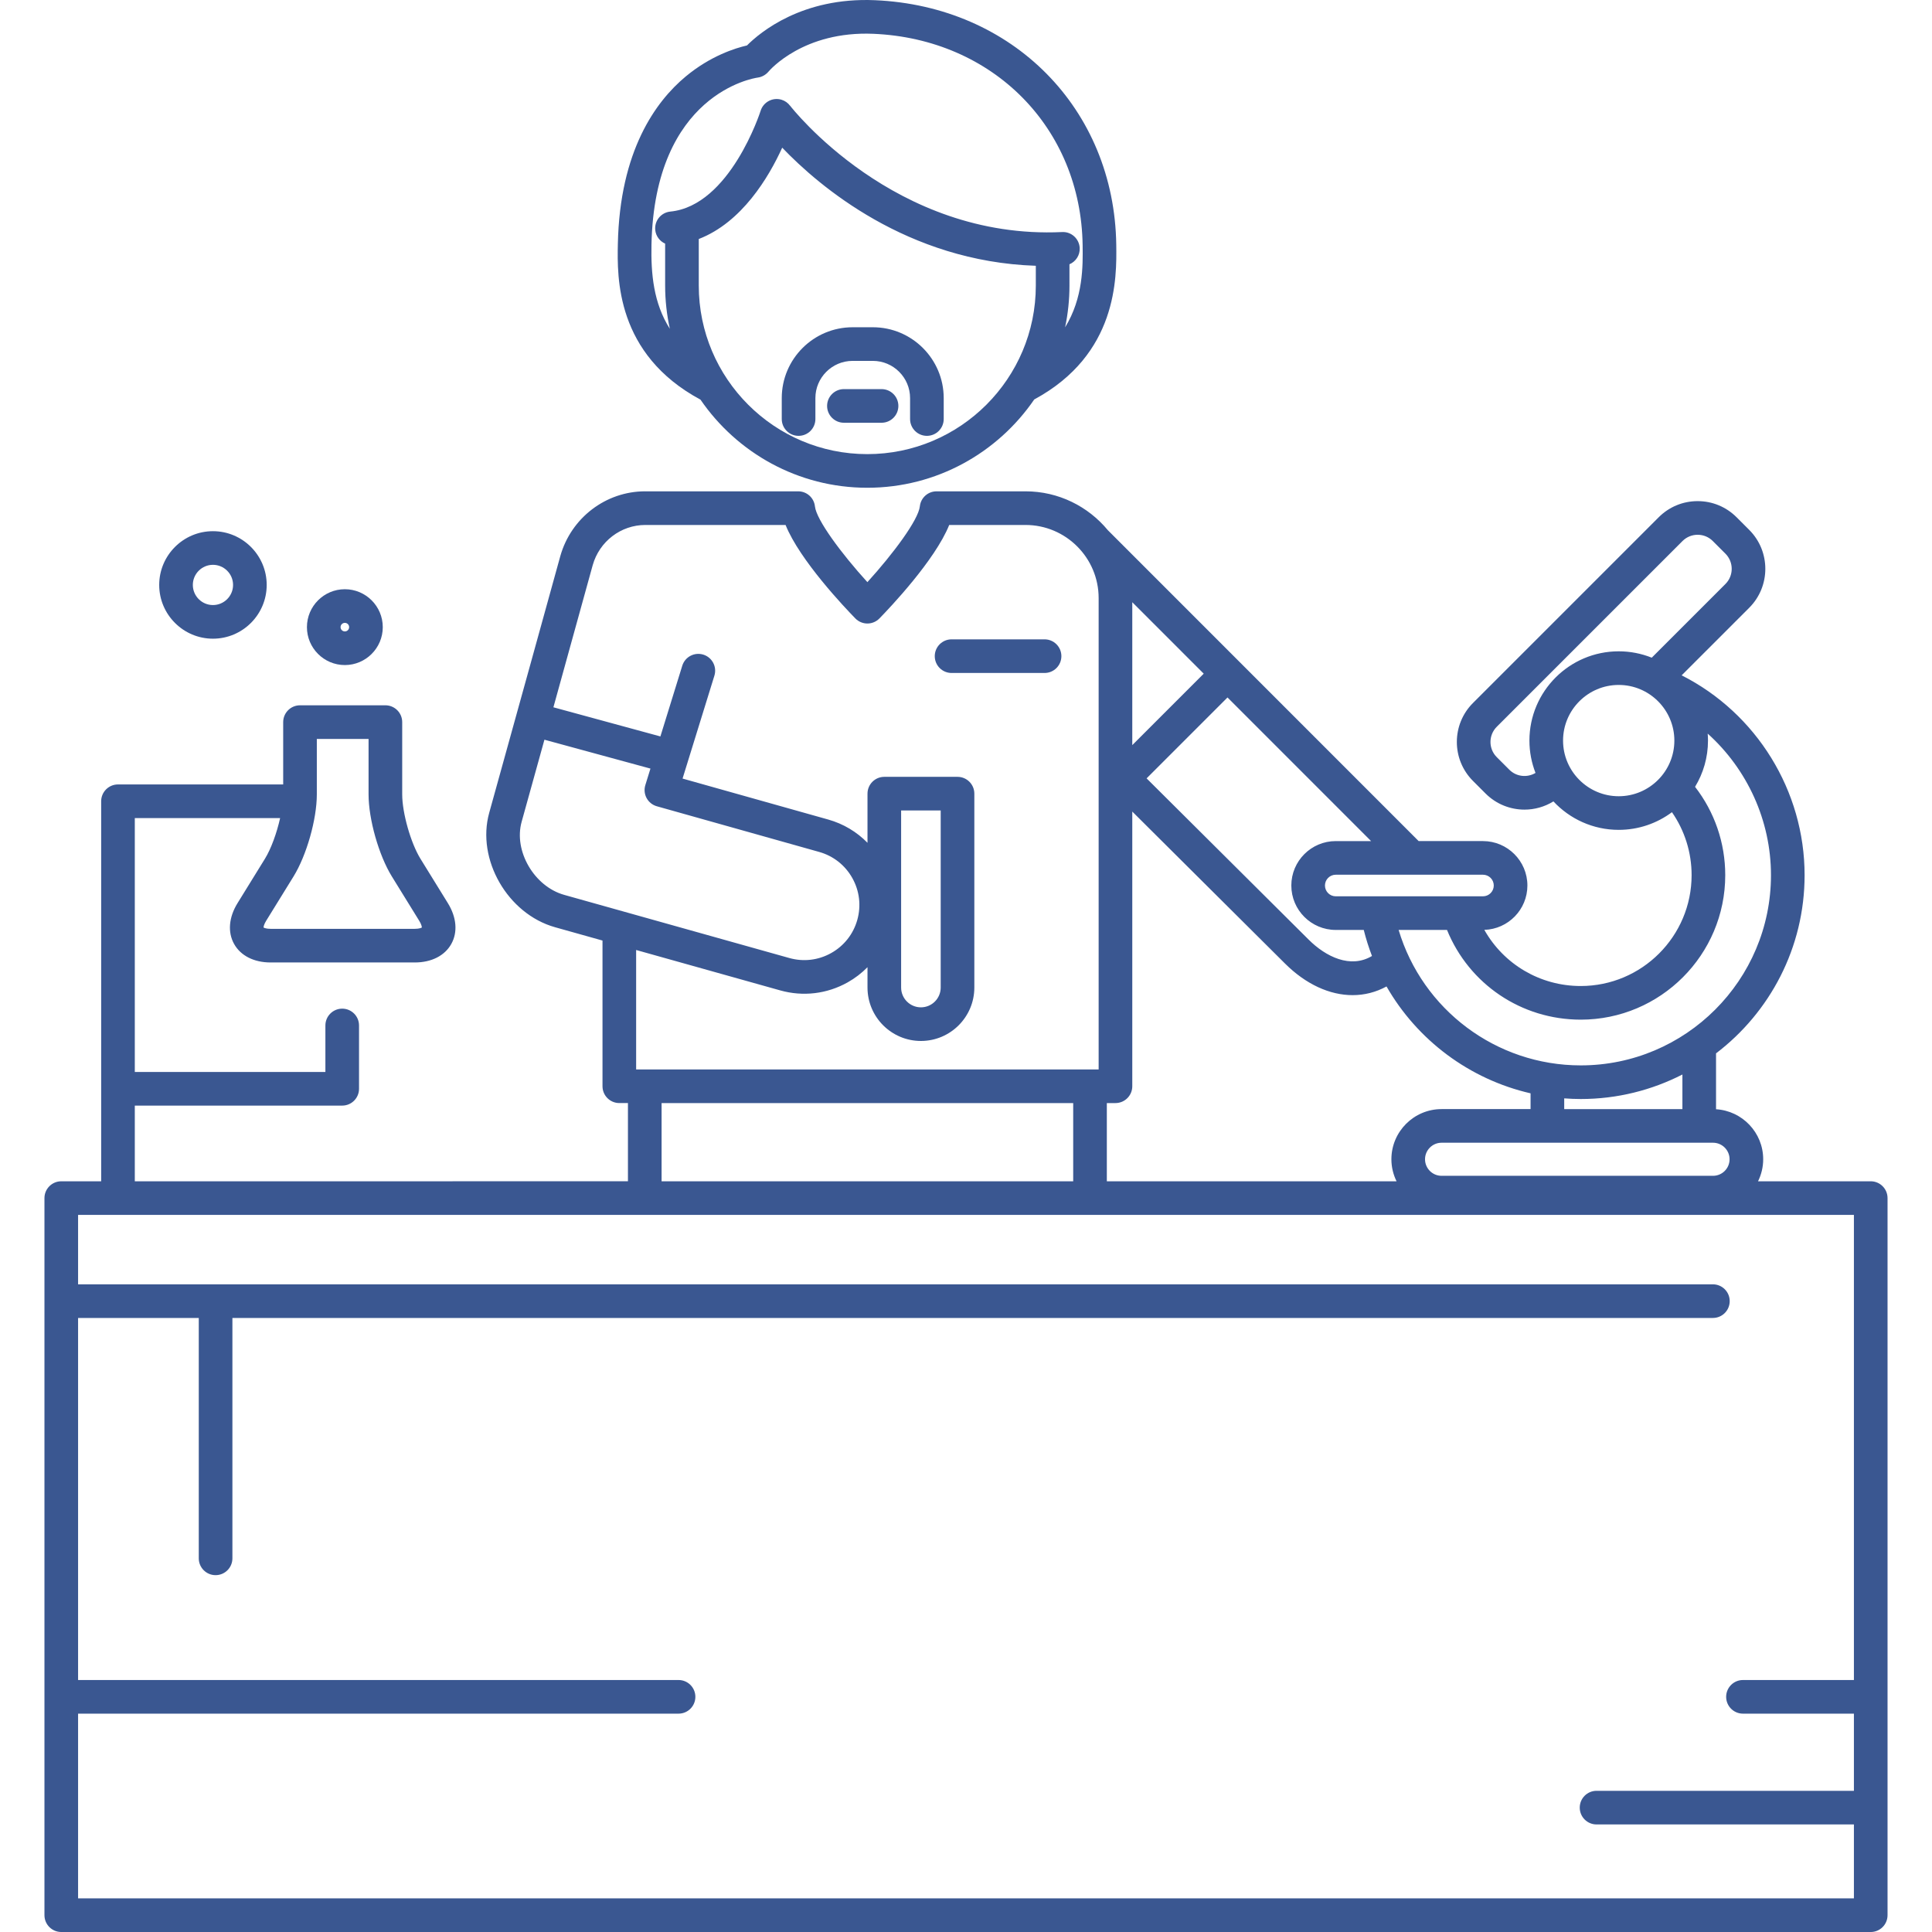
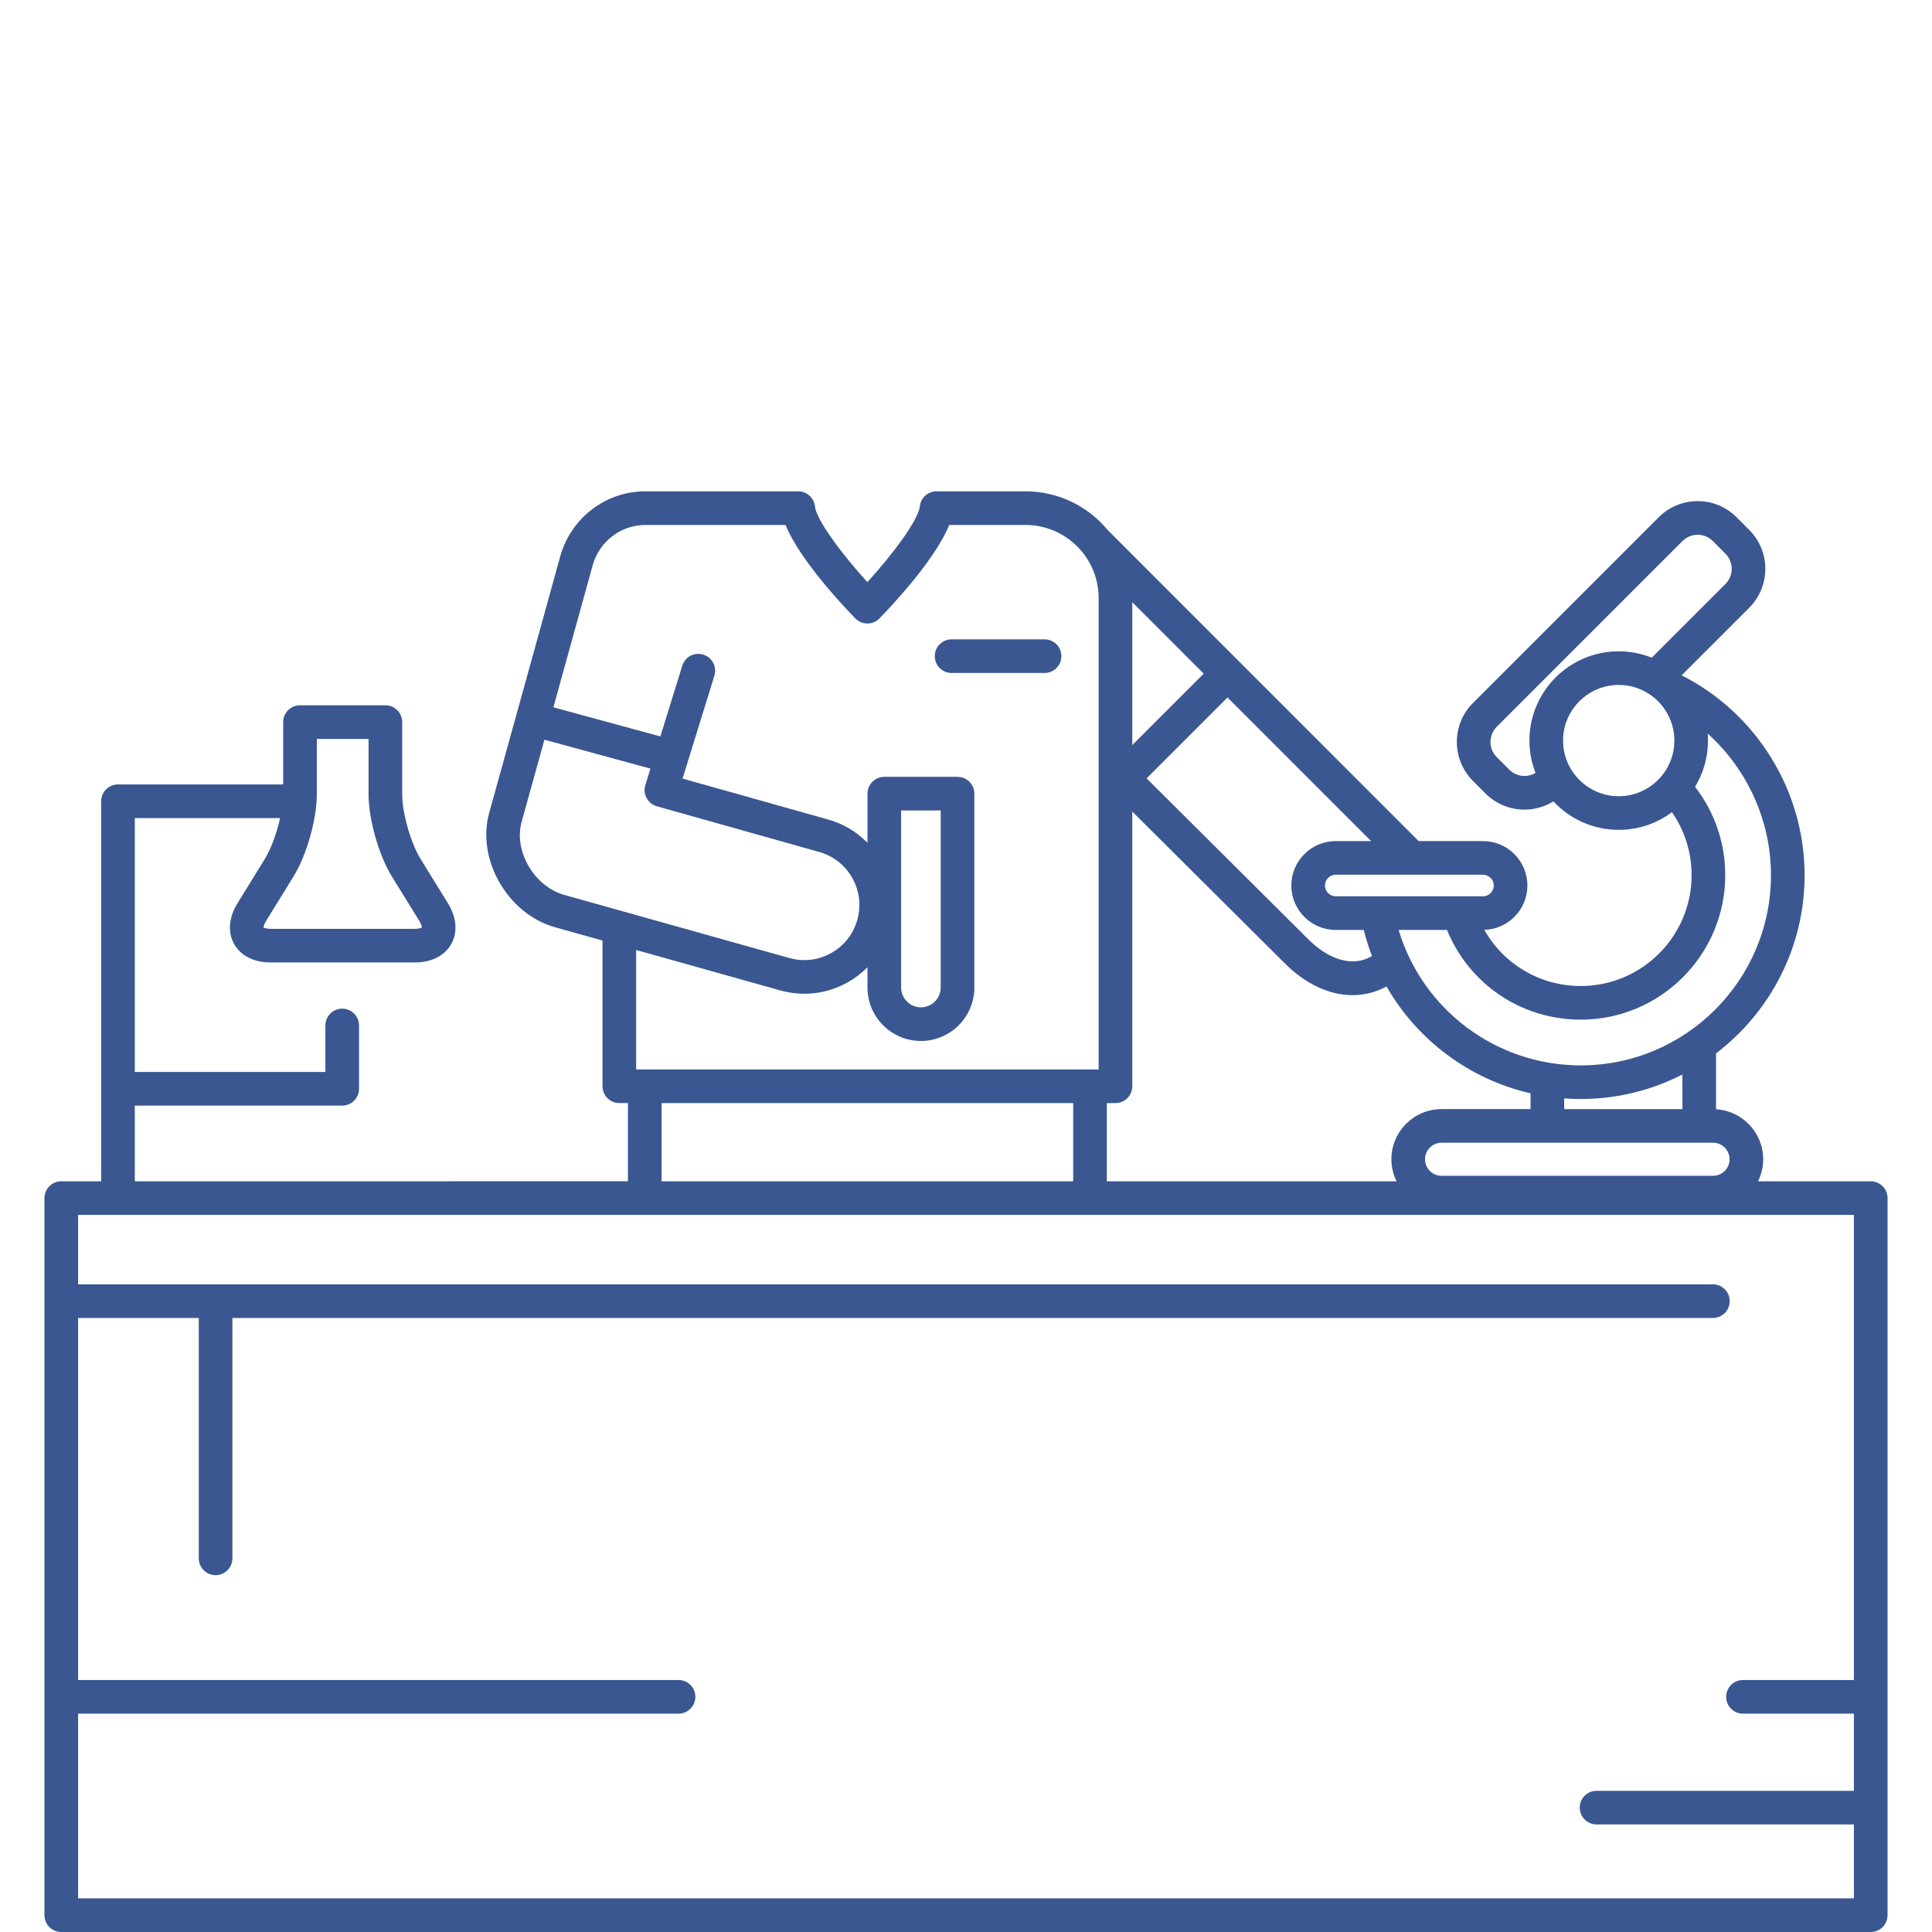
<svg xmlns="http://www.w3.org/2000/svg" version="1.1" id="Capa_1" x="0px" y="0px" viewBox="0 0 488.257 488.257" style="enable-background:new 0 0 488.257 488.257;" xml:space="preserve" width="512px" height="512px">
  <g>
-     <path d="M177.03,101.001c9.214,13.433,24.67,22.266,42.154,22.266c17.506,0,32.979-8.854,42.189-22.314   c21.092-11.398,20.844-30.752,20.73-39.079c-0.47-34.328-26.127-60.329-61.007-61.824c-18.345-0.793-28.996,8.105-32.324,11.437   c-2.893,0.663-9.198,2.611-15.5,7.86c-7.547,6.287-16.645,18.732-17.128,42.323C155.973,70.03,155.591,89.478,177.03,101.001z    M219.184,114.767c-23.484,0-42.59-19.105-42.59-42.589V60.401c10.912-4.214,17.69-15.624,21.087-23.079   c9.262,9.682,31.567,28.77,64.091,29.846v5.01C261.773,95.661,242.668,114.767,219.184,114.767z M164.641,61.844   c0.781-38.133,25.795-42.088,26.834-42.234c1.058-0.135,2.044-0.686,2.731-1.501c0.355-0.421,8.9-10.316,26.525-9.566   c30.23,1.296,52.466,23.774,52.871,53.448c0.071,5.185,0.175,13.258-4.429,20.729c0.717-3.403,1.1-6.927,1.1-10.541V66.79   c1.59-0.675,2.677-2.274,2.59-4.102c-0.112-2.344-2.101-4.17-4.447-4.043c-42.378,2.009-68.492-31.602-68.747-31.937l-0.009,0.007   c-0.521-0.69-1.248-1.234-2.138-1.506c-2.24-0.686-4.62,0.578-5.306,2.823c-0.073,0.239-7.731,23.962-22.808,25.44   c-2.336,0.229-4.044,2.308-3.815,4.644c0.154,1.574,1.155,2.851,2.501,3.455v10.606c0,3.746,0.417,7.395,1.186,10.913   C165.158,76.615,164.492,69.191,164.641,61.844z" fill="#3a5791" />
-     <path d="M220.591,82.704h-5.12c-9.872,0-17.904,8.032-17.904,17.904v5.291c0,2.347,1.903,4.25,4.25,4.25   c2.347,0,4.25-1.903,4.25-4.25v-5.291c0-5.185,4.219-9.404,9.404-9.404h5.12c5.185,0,9.404,4.219,9.404,9.404v5.291   c0,2.347,1.903,4.25,4.25,4.25c2.348,0,4.25-1.903,4.25-4.25v-5.291C238.495,90.735,230.463,82.704,220.591,82.704z" fill="#3a5791" />
-     <path d="M222.787,98.337h-9.512c-2.347,0-4.25,1.903-4.25,4.25c0,2.347,1.903,4.25,4.25,4.25h9.512c2.347,0,4.25-1.903,4.25-4.25   C227.037,100.24,225.135,98.337,222.787,98.337z" fill="#3a5791" />
    <path d="M472.772,298.535h-28.478c0.826-1.682,1.303-3.566,1.303-5.563c0-6.735-5.282-12.244-11.918-12.641v-14.125   c13.589-10.343,22.382-26.677,22.382-45.033c0-21.306-12.134-40.92-31.069-50.502l17.073-17.073c5.427-5.427,5.427-14.257,0-19.685   l-3.19-3.189c-2.629-2.629-6.124-4.078-9.842-4.078c-3.718,0-7.213,1.448-9.842,4.077l-46.944,46.944   c-5.427,5.427-5.427,14.257,0,19.684l3.19,3.19c2.713,2.713,6.277,4.07,9.842,4.07c2.539,0,5.073-0.702,7.305-2.079   c4.122,4.421,9.99,7.193,16.497,7.193c5.039,0,9.697-1.661,13.457-4.464c3.223,4.652,4.967,10.17,4.967,15.911   c0,15.448-12.568,28.016-28.017,28.016c-10.301,0-19.479-5.523-24.367-14.191c6.032-0.182,10.886-5.134,10.886-11.209   c0-6.19-5.036-11.227-11.227-11.227h-16.257l-78.553-78.574c-4.954-5.992-12.44-9.817-20.805-9.817h-22.475   c-2.172,0-3.994,1.637-4.226,3.796c-0.367,3.419-6.692,11.939-13.257,19.158c-6.565-7.219-12.89-15.739-13.257-19.158   c-0.232-2.159-2.054-3.796-4.226-3.796l-38.42,0.001c-0.088-0.002-0.176-0.002-0.264-0.002c-9.926,0-18.717,6.694-21.441,16.378   c-0.134,0.487-13.491,48.837-17.961,64.853c-3.286,11.774,4.642,25.565,16.634,28.933c2.972,0.835,7.185,2.017,11.992,3.366v36.82   c0,2.347,1.903,4.25,4.25,4.25h2.181v19.766H34.067v-19.126h52.417c2.347,0,4.25-1.903,4.25-4.25v-16c0-2.347-1.903-4.25-4.25-4.25   c-2.347,0-4.25,1.903-4.25,4.25v11.75H34.067v-64.166h36.726c-0.844,3.775-2.283,7.766-3.846,10.296l-6.918,11.205   c-2.211,3.58-2.528,7.338-0.87,10.313c1.658,2.974,5.023,4.68,9.231,4.68h36.432c4.208,0,7.572-1.706,9.231-4.679   c1.659-2.974,1.342-6.732-0.869-10.313l-6.92-11.206c-2.461-3.986-4.62-11.591-4.62-16.275v-18.27c0-2.347-1.903-4.25-4.25-4.25   H75.817c-2.347,0-4.25,1.903-4.25,4.25v15.75h-41.75c-2.347,0-4.25,1.903-4.25,4.25v96.043H15.484c-2.347,0-4.25,1.903-4.25,4.25   v181.222c0,2.347,1.903,4.25,4.25,4.25h457.288c2.348,0,4.25-1.903,4.25-4.25V302.785   C477.022,300.438,475.12,298.535,472.772,298.535z M80.067,186.742h13.077v14.02c0,6.284,2.586,15.394,5.888,20.741l6.92,11.206   c0.543,0.88,0.656,1.466,0.656,1.694c-0.194,0.119-0.751,0.332-1.786,0.332H68.39c-1.035,0-1.592-0.212-1.786-0.332   c0.001-0.228,0.113-0.814,0.657-1.694l6.919-11.205c3.301-5.346,5.888-14.457,5.888-20.741V186.742z M286.151,152.193   l18.055,18.059l-18.055,18.055V152.193z M281.901,278.769c2.348,0,4.25-1.903,4.25-4.25v-69.417l38.542,38.351   c5.335,5.335,11.385,8.041,17.14,8.041c2.983,0,5.887-0.729,8.569-2.196c7.783,13.585,20.97,23.467,36.406,27.01v3.984h-22.493   c-6.991,0-12.68,5.688-12.68,12.68c0,1.997,0.477,3.881,1.303,5.563h-73.218v-19.766H281.901z M437.098,292.972   c0,2.305-1.875,4.18-4.18,4.18h-68.603c-2.305,0-4.18-1.875-4.18-4.18s1.875-4.18,4.18-4.18h68.603   C435.223,288.792,437.098,290.667,437.098,292.972z M425.18,280.292h-29.871v-2.712c1.383,0.102,2.774,0.165,4.18,0.165   c9.248,0,17.976-2.245,25.691-6.196V280.292z M381.447,194.531l-3.19-3.19c-2.112-2.112-2.112-5.55,0-7.662l46.944-46.944   c1.024-1.024,2.385-1.588,3.832-1.588c1.447,0,2.808,0.564,3.831,1.588l3.19,3.189c2.113,2.113,2.113,5.551,0.001,7.663   l-18.622,18.622c-2.585-1.034-5.402-1.609-8.353-1.609c-12.441,0-22.563,10.122-22.563,22.563c0,2.881,0.549,5.635,1.538,8.171   C385.975,196.578,383.238,196.321,381.447,194.531z M395.018,187.162c0-7.754,6.309-14.063,14.063-14.063   c7.755,0,14.064,6.309,14.064,14.063c0,7.754-6.309,14.063-14.064,14.063C401.326,201.225,395.018,194.916,395.018,187.162z    M399.488,257.688c20.136,0,36.517-16.381,36.517-36.516c0-8.146-2.688-15.95-7.629-22.325c2.073-3.411,3.269-7.411,3.269-11.686   c0-0.594-0.03-1.181-0.075-1.763c9.988,8.993,15.992,21.963,15.992,35.774c0,26.508-21.565,48.073-48.073,48.073   c-21.417,0-40.012-14.121-46.027-34.231h12.227C371.26,248.698,384.47,257.688,399.488,257.688z M377.507,223.788   c0,1.503-1.223,2.727-2.727,2.727h-26.637c-0.002,0-0.004,0-0.006,0h-10.565c-1.504,0-2.727-1.223-2.727-2.727   s1.223-2.727,2.727-2.727h37.208C376.284,221.061,377.507,222.285,377.507,223.788z M337.572,212.561   c-6.19,0-11.227,5.036-11.227,11.227s5.036,11.227,11.227,11.227h7.078c0.565,2.254,1.258,4.451,2.08,6.581   c-5.42,3.25-11.656,0.218-16.034-4.161L289.77,196.71l20.446-20.446l36.288,36.297H337.572z M149.789,142.831   c1.688-6.003,7.123-10.161,13.303-10.161c0.054,0,0.109,0,0.164,0.001l35.276-0.001c3.595,8.941,15.074,21,17.636,23.624   c0.8,0.819,1.896,1.281,3.041,1.281s2.241-0.462,3.041-1.281c2.563-2.625,14.041-14.683,17.636-23.624h19.28   c10.192,0,18.485,8.293,18.485,18.485v119.113H160.766v-30.185c17.004,4.77,36.414,10.212,36.412,10.211   c5.766,1.621,11.819,0.901,17.044-2.029c1.871-1.049,3.546-2.346,5.013-3.832v5.141c0,7.444,6.056,13.5,13.5,13.5   c7.444,0,13.5-6.056,13.5-13.5v-49c0-2.347-1.902-4.25-4.25-4.25h-18.5c-2.347,0-4.25,1.903-4.25,4.25v12.42   c-2.708-2.764-6.087-4.801-9.912-5.876l-36.825-10.358l8.046-26.007c0.694-2.243-0.562-4.622-2.804-5.316   c-2.243-0.693-4.622,0.562-5.316,2.804l-5.529,17.872l-27.038-7.365C144.745,161.092,149.71,143.114,149.789,142.831z    M227.734,249.575v-44.75h10v44.75c0,2.757-2.243,5-5,5C229.977,254.575,227.734,252.332,227.734,249.575z M142.573,226.15   c-7.579-2.128-12.8-11.102-10.745-18.464c1.329-4.762,3.443-12.379,5.761-20.746l26.792,7.298l-1.292,4.177   c-0.339,1.095-0.221,2.281,0.327,3.288c0.548,1.007,1.479,1.749,2.583,2.06l41.023,11.54c3.581,1.007,6.555,3.348,8.374,6.592   c1.82,3.244,2.267,7.003,1.26,10.584c-1.007,3.581-3.348,6.555-6.593,8.374c-3.244,1.82-7.003,2.269-10.587,1.259   C199.476,242.112,156.797,230.145,142.573,226.15z M167.197,278.769h104.023v19.766H167.197V278.769z M19.734,479.757v-46.682   h151.75c2.347,0,4.25-1.903,4.25-4.25s-1.903-4.25-4.25-4.25H19.734v-91.499h30.5v60.749c0,2.347,1.903,4.25,4.25,4.25   c2.347,0,4.25-1.903,4.25-4.25v-60.749h374.148c2.348,0,4.25-1.903,4.25-4.25c0-2.347-1.902-4.25-4.25-4.25H19.734v-17.541h448.788   v117.54h-28.038c-2.348,0-4.25,1.903-4.25,4.25s1.902,4.25,4.25,4.25h28.038v19.5h-65.038c-2.348,0-4.25,1.903-4.25,4.25   s1.902,4.25,4.25,4.25h65.038v18.682H19.734z" fill="#3a5791" />
-     <path d="M53.817,161.409c7.49,0,13.583-6.094,13.583-13.584s-6.094-13.583-13.583-13.583c-7.49,0-13.583,6.093-13.583,13.583   S46.328,161.409,53.817,161.409z M53.817,142.742c2.803,0,5.083,2.28,5.083,5.083c0,2.803-2.28,5.084-5.083,5.084   c-2.803,0-5.083-2.28-5.083-5.084C48.734,145.022,51.015,142.742,53.817,142.742z" fill="#3a5791" />
-     <path d="M87.151,168.075c5.284,0,9.584-4.299,9.584-9.583c0-5.284-4.299-9.583-9.584-9.583c-5.284,0-9.583,4.299-9.583,9.583   C77.567,163.776,81.867,168.075,87.151,168.075z M87.151,157.409c0.598,0,1.084,0.486,1.084,1.083c0,0.597-0.486,1.083-1.084,1.083   c-0.598,0-1.083-0.486-1.083-1.083C86.067,157.894,86.553,157.409,87.151,157.409z" fill="#3a5791" />
    <path d="M240.484,170.075h23.5c2.348,0,4.25-1.903,4.25-4.25s-1.902-4.25-4.25-4.25h-23.5c-2.348,0-4.25,1.903-4.25,4.25   S238.137,170.075,240.484,170.075z" fill="#3a5791" />
  </g>
  <g>
</g>
  <g>
</g>
  <g>
</g>
  <g>
</g>
  <g>
</g>
  <g>
</g>
  <g>
</g>
  <g>
</g>
  <g>
</g>
  <g>
</g>
  <g>
</g>
  <g>
</g>
  <g>
</g>
  <g>
</g>
  <g>
</g>
</svg>